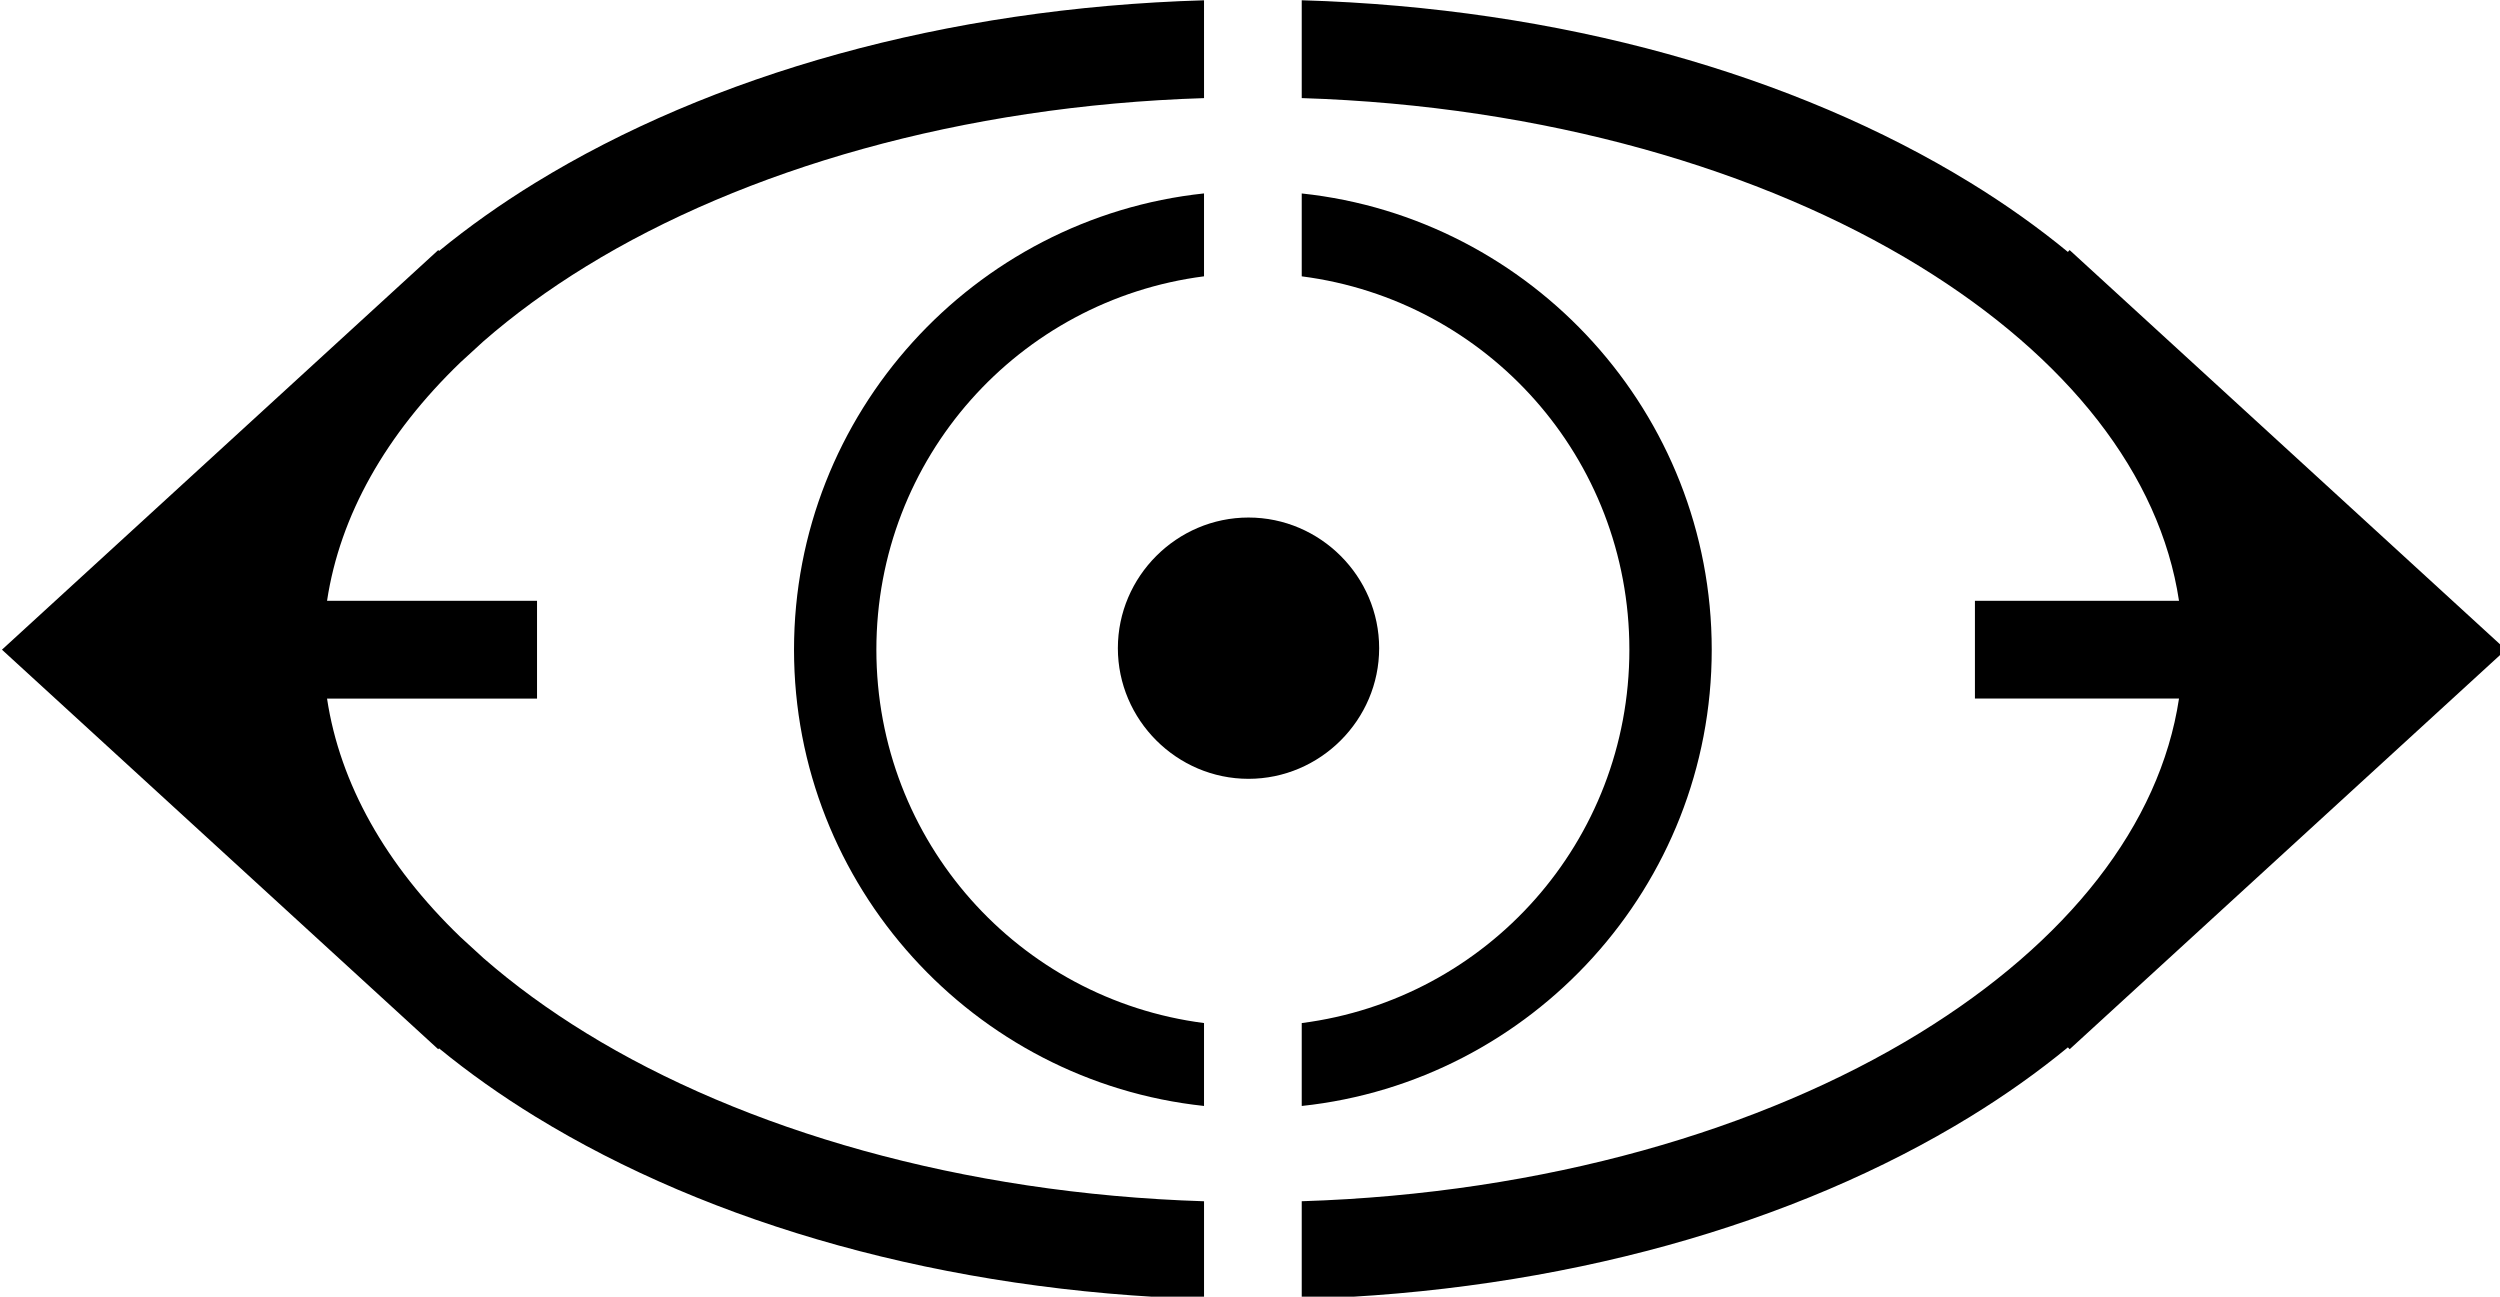
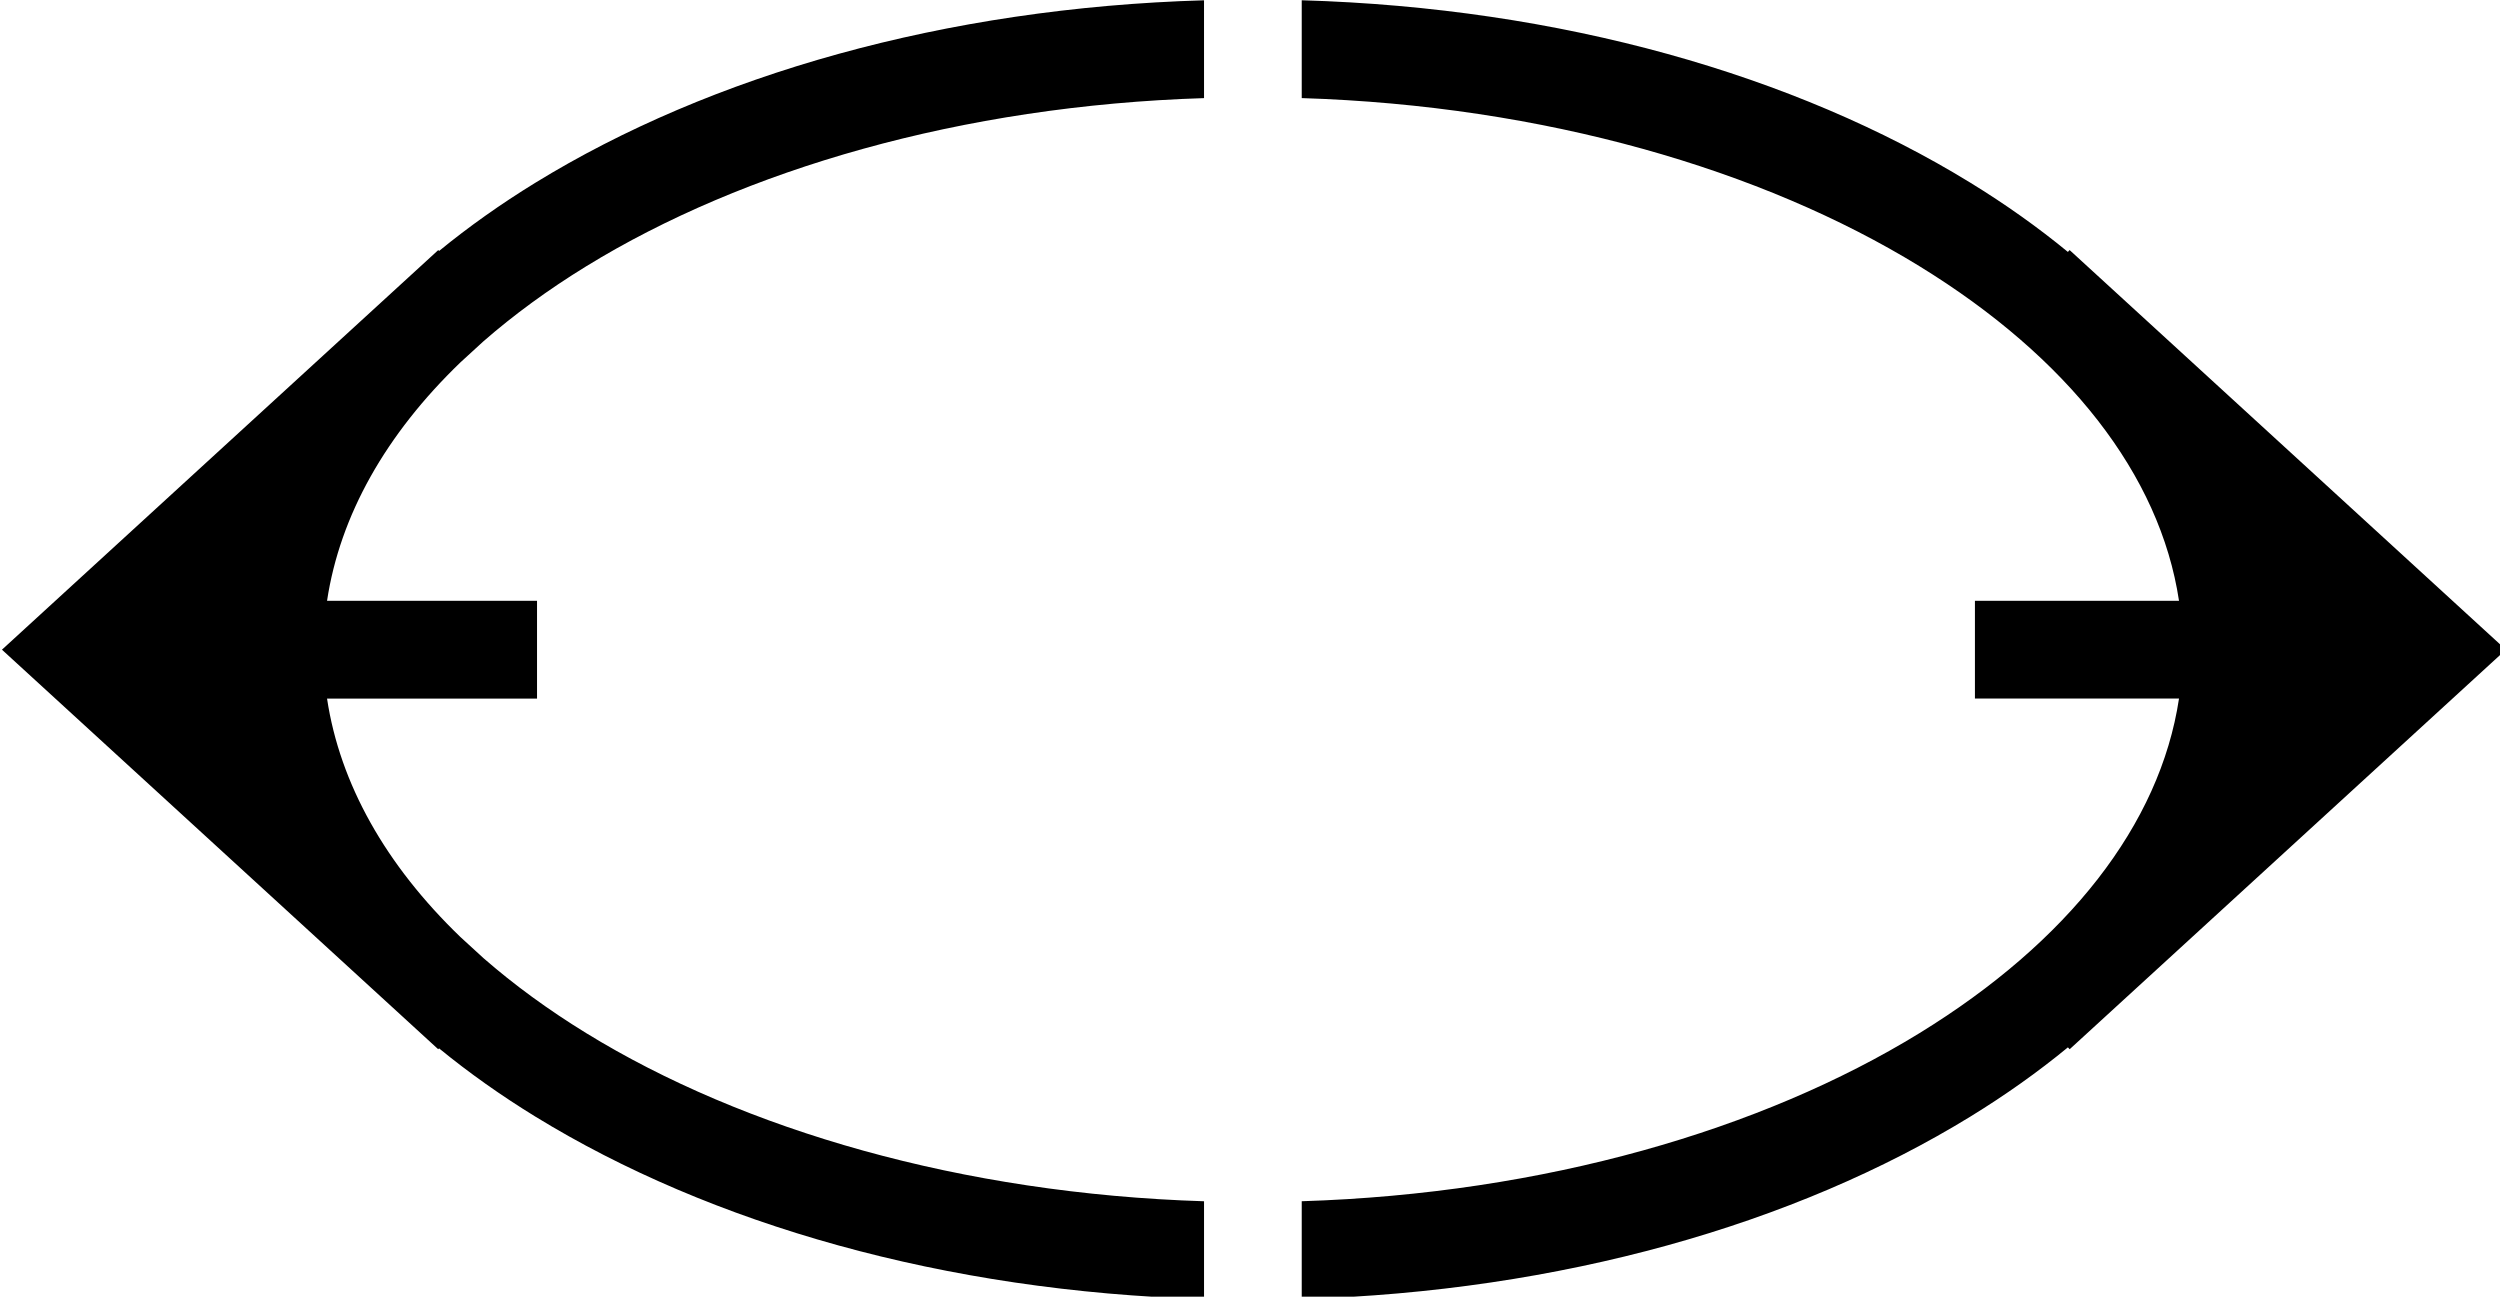
<svg xmlns="http://www.w3.org/2000/svg" width="204.89mm" height="106.27mm" version="1.1" viewBox="0 0 204.89 106.27">
  <g transform="translate(-103.68 -15.572)">
    <path transform="scale(.265)" d="m763.61 58.854c-80.12 2.33-152.55 23.108-206.86 56.467-10.603 6.512-20.541 13.551-29.709 21.057l-.254-.277-9.307 8.523c-.044.04-.087.081-.131.121l-1.709 1.564-123.79 113.38 123.78 113.36 1.58 1.447c.128.117.255.235.383.352l9.184 8.412.254-.277c9.173 7.51 19.116 14.554 29.725 21.07 54.311 33.359 126.74 54.137 206.86 56.467v-30.246c-75.046-2.354-142.42-22.119-191.04-51.982-11.783-7.238-22.402-15.007-31.801-23.209l-7.156-6.553c-23.064-22.226-37.246-47.351-41.227-73.719h64.941v-30.234h-64.941c3.981-26.376 18.17-51.508 41.246-73.738l2.428-2.223 4.572-4.191c9.432-8.246 20.097-16.055 31.938-23.328 48.62-29.863 116-49.636 191.04-51.99zm30.219 0v30.246c75.044 2.356 142.42 22.128 191.04 51.99 45.967 28.234 74.395 64.484 80.273 103.48h-63.115v30.234h63.115c-5.879 38.996-34.306 75.247-80.273 103.48-48.618 29.862-116 49.628-191.04 51.982v30.246c80.118-2.331 152.55-23.109 206.86-56.467 10.752-6.604 20.822-13.748 30.098-21.373l.537.586 11.146-10.209 123.77-113.36-134.93-123.59-.531.58c-9.273-7.622-19.339-14.765-30.088-21.367-54.31-33.358-126.74-54.136-206.86-56.467z" style="-inkscape-stroke:none;color:#000000;paint-order:markers fill stroke;stroke-linecap:square;stroke-width:3.78" />
-     <path transform="scale(.265)" d="m763.61 118.58c-71.154 7.571-126.8 67.989-126.8 141.11s55.649 133.53 126.8 141.11v-25.639c-57.281-7.373-101.33-56.132-101.33-115.47s44.048-108.09 101.33-115.47zm30.219.002v25.643c57.279 7.376 101.33 56.134 101.33 115.47s-44.051 108.09-101.33 115.47v25.637c71.151-7.573 126.8-67.984 126.8-141.1s-55.653-133.54-126.8-141.11z" style="-inkscape-stroke:none;color:#000000;paint-order:markers fill stroke;stroke-linecap:square;stroke-width:3.78" />
  </g>
  <g transform="matrix(.746 0 0 .746 -51.384 1.866)">
-     <path d="m206.04 54.355c-7.88 0-14.352 6.474-14.352 14.354 0 7.88 6.472 14.352 14.352 14.352 7.88 0 14.354-6.472 14.354-14.352 0-7.88-6.474-14.354-14.354-14.354z" style="-inkscape-stroke:none;color:#000000;paint-order:markers fill stroke;stroke-linecap:square" />
-   </g>
+     </g>
</svg>